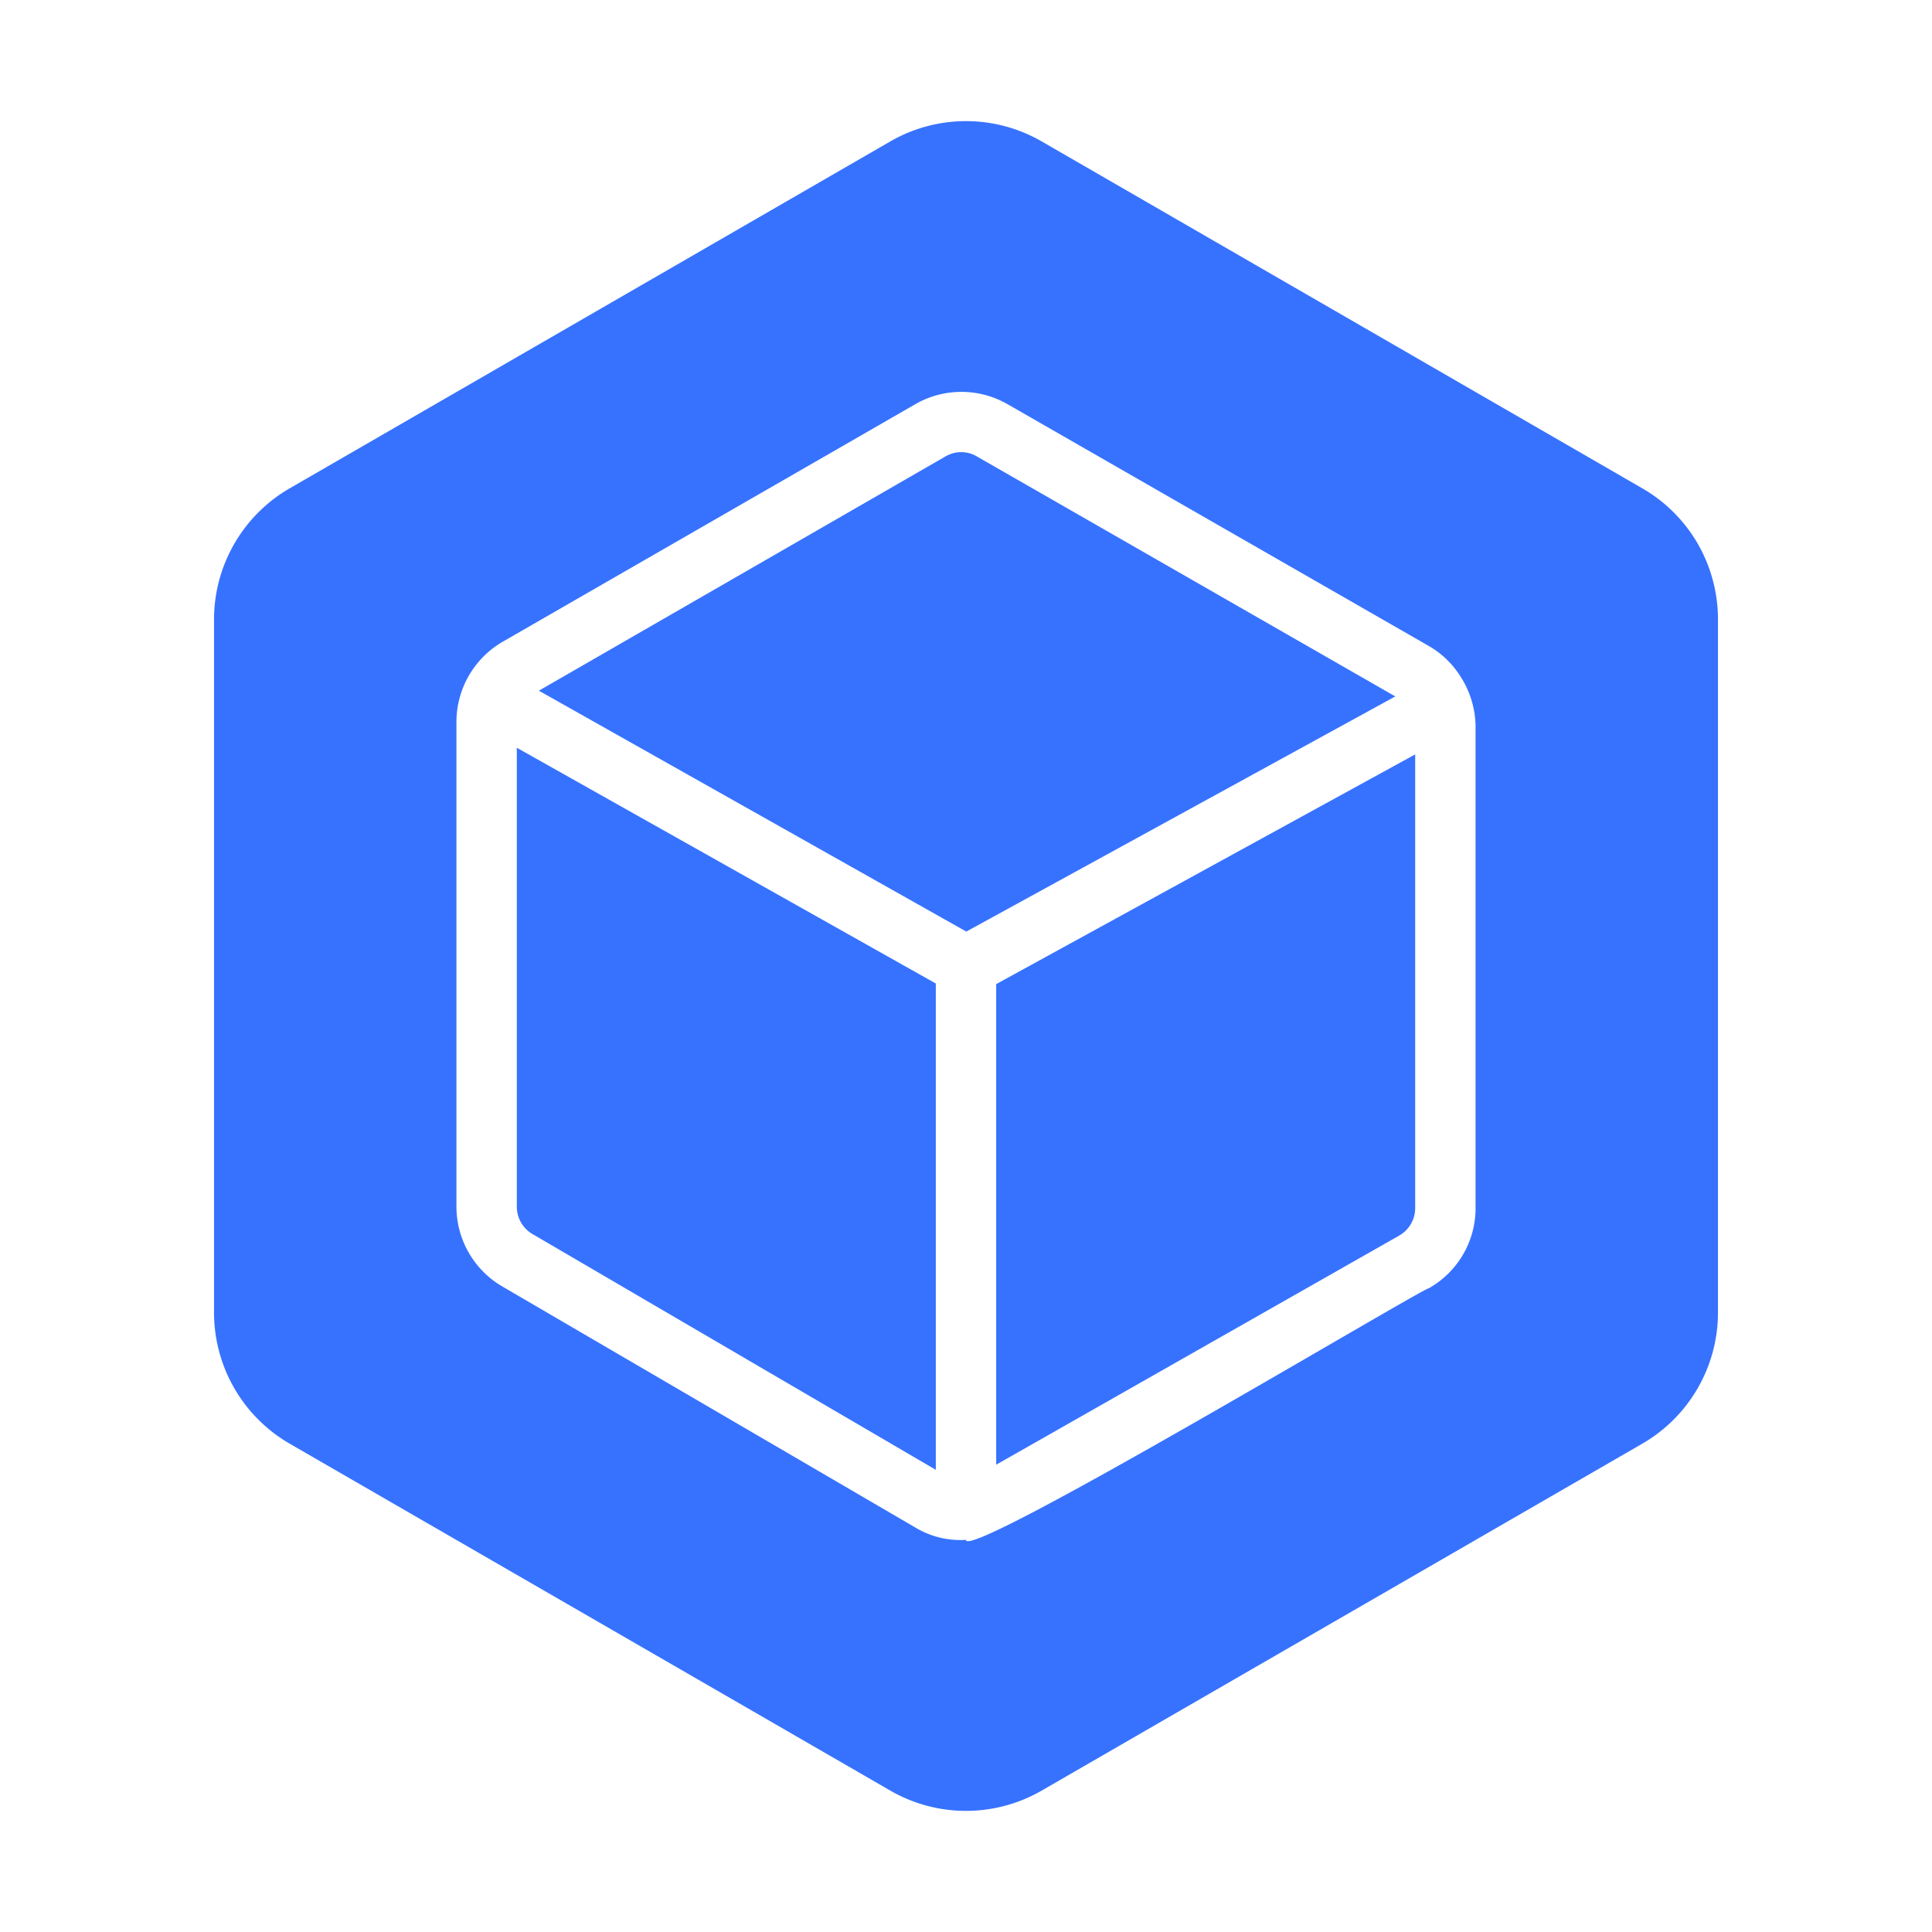
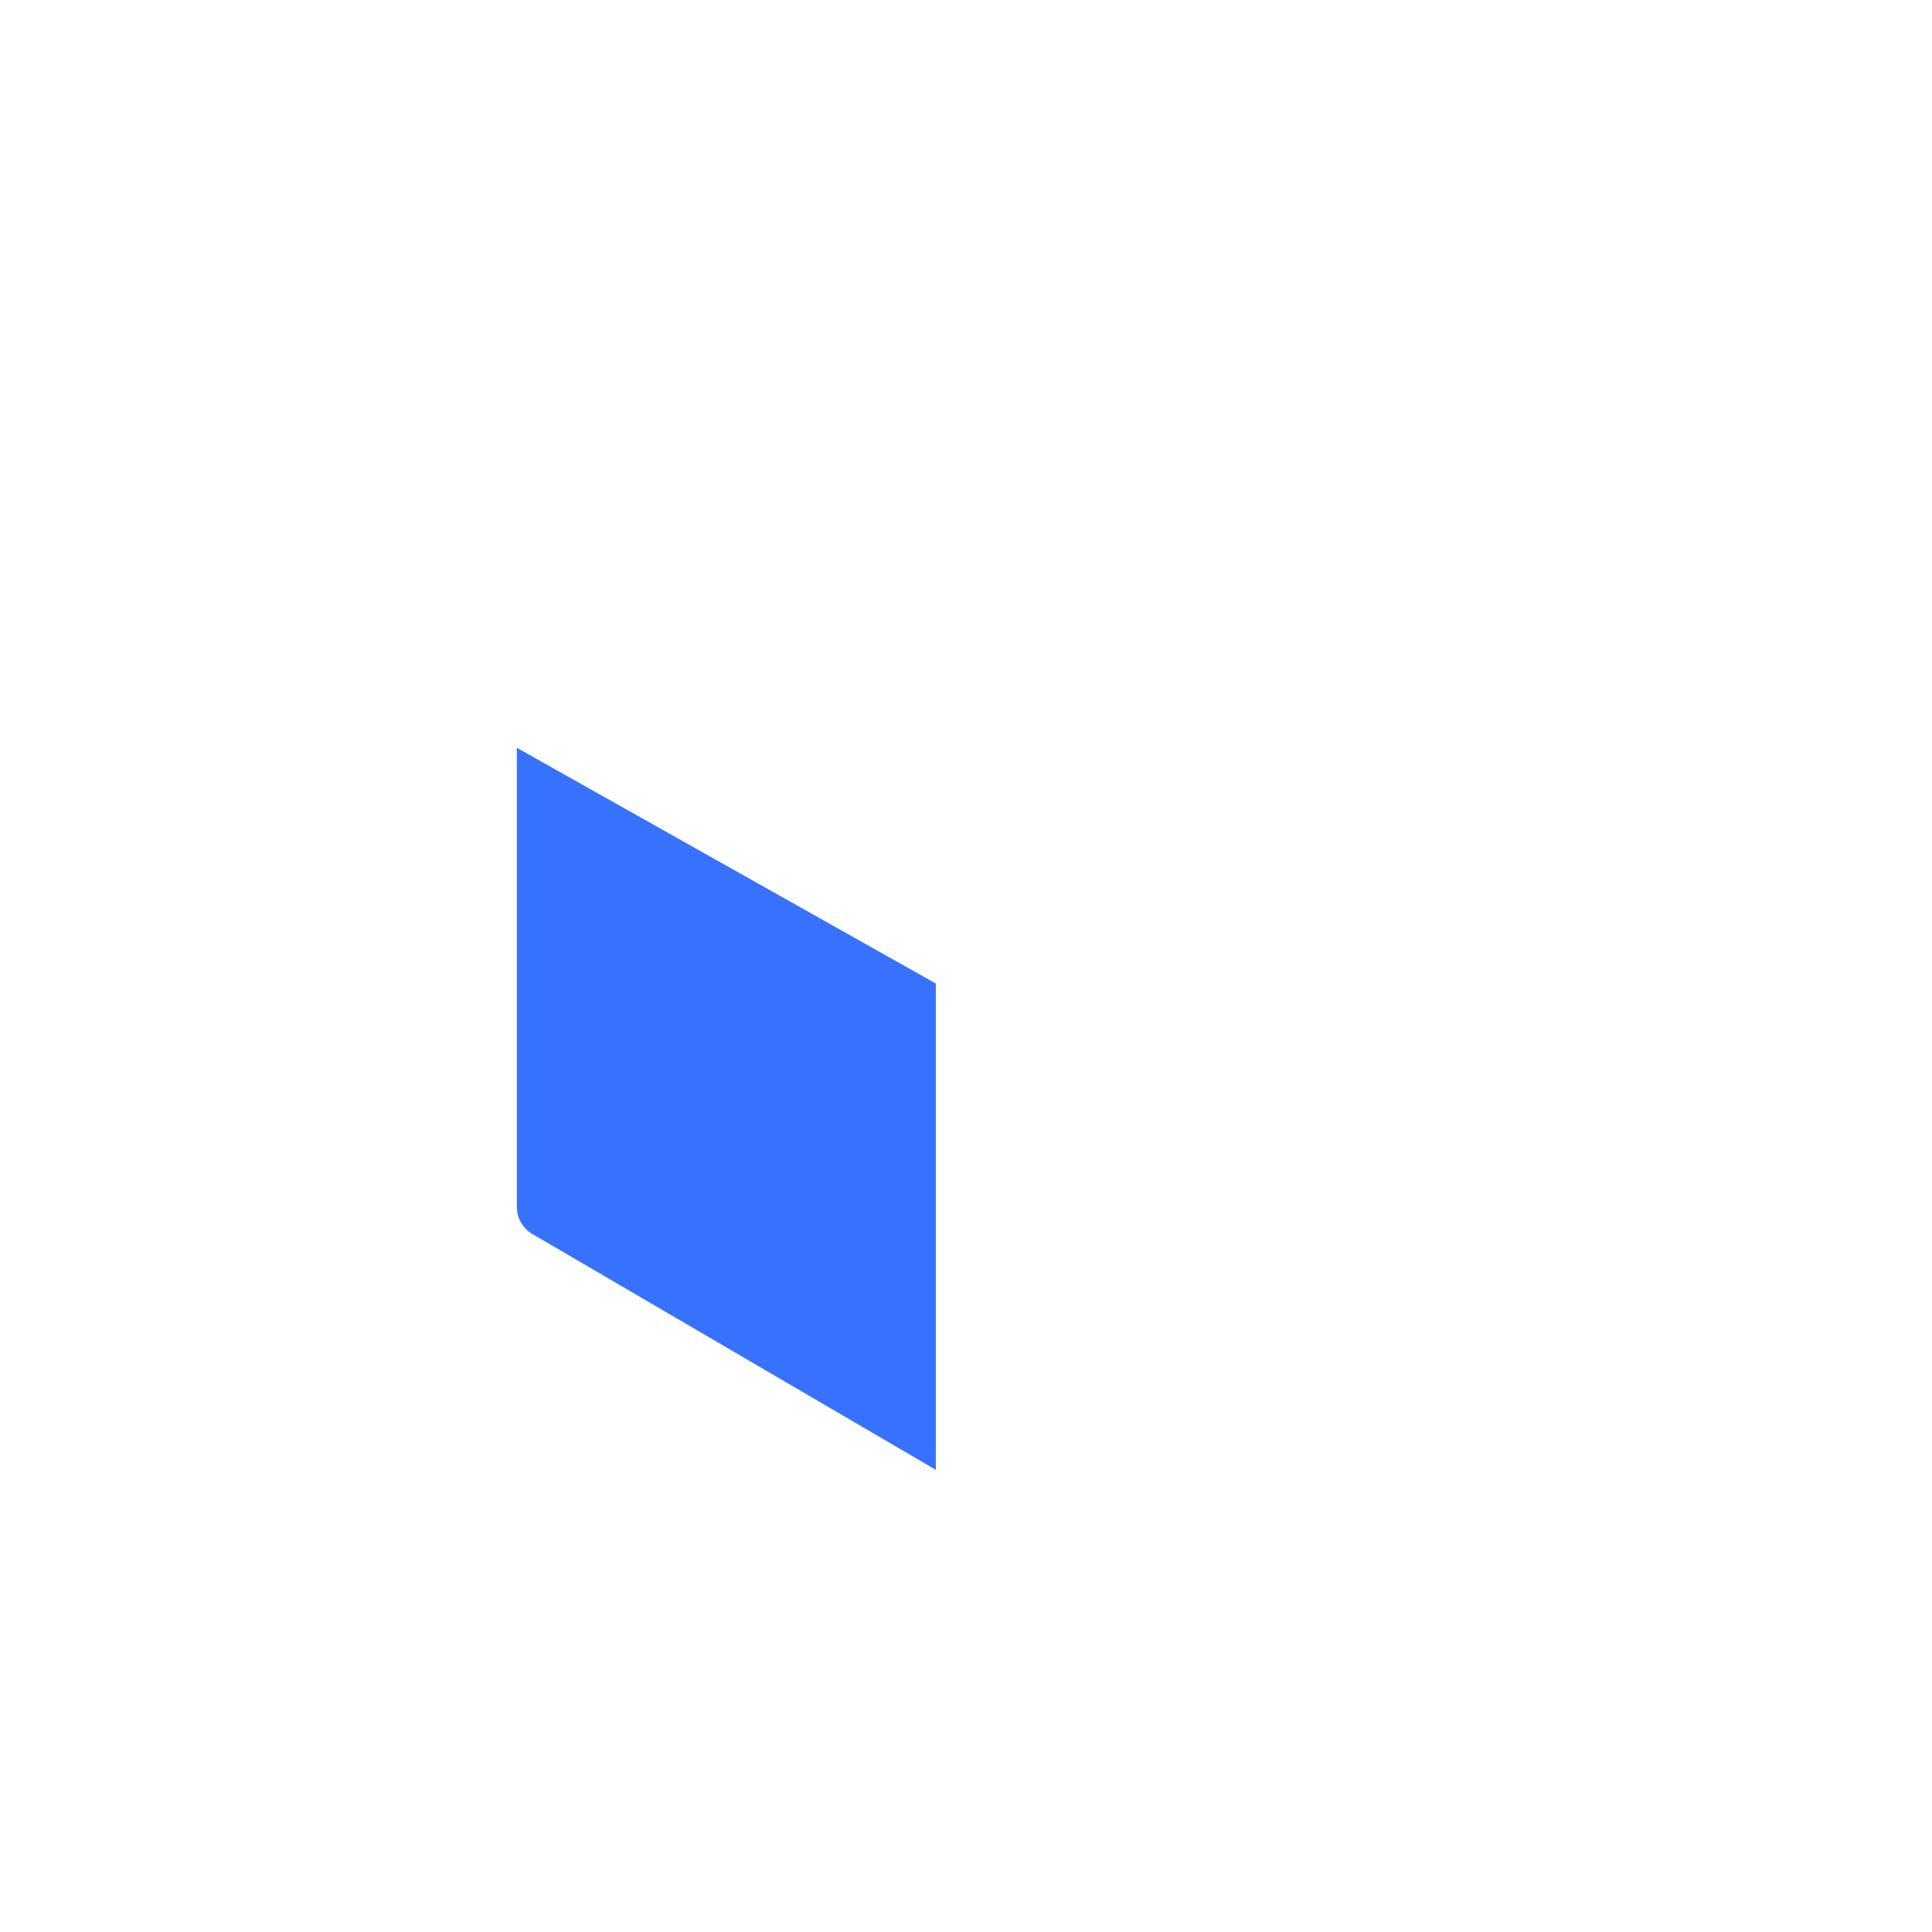
<svg xmlns="http://www.w3.org/2000/svg" version="1.1" width="512" height="512" x="0" y="0" viewBox="0 0 64 64" style="enable-background:new 0 0 512 512" xml:space="preserve" class="">
  <g>
    <g fill="rgb(0,0,0)">
-       <path d="m56.24 18.01a5.018 5.018 0 0 0 -1.83-1.83l-19.91-11.5a5.015 5.015 0 0 0 -5 0l-19.91 11.5a5.018 5.018 0 0 0 -2.5 4.33v22.98a5.018 5.018 0 0 0 2.5 4.33l19.91 11.5a5.014 5.014 0 0 0 5 0l19.91-11.5a5.018 5.018 0 0 0 2.5-4.33v-22.98a5.029 5.029 0 0 0 -.67-2.5zm-7.36 22.02a3.042 3.042 0 0 1 -1.54 2.64c-.372.089-15.356 9.081-15.34 8.34a2.894 2.894 0 0 1 -1.68-.41l-13.69-7.99a3.065 3.065 0 0 1 -1.51-2.63v-16.08a3.075 3.075 0 0 1 1.53-2.64l13.67-7.87a3.066 3.066 0 0 1 3.04-.01l13.99 8.03a3.018 3.018 0 0 1 1.05 1.03 3.11 3.11 0 0 1 .48 1.61z" fill="#3772ff" data-original="#000000" class="" />
-       <path d="m33 48.52 13.35-7.59a1.047 1.047 0 0 0 .53-.9v-15.04l-13.88 7.61z" fill="#3772ff" data-original="#000000" class="" />
      <path d="m17.12 39.98a1.05 1.05 0 0 0 .52.9l13.36 7.81v-16.11l-13.88-7.81z" fill="#3772ff" data-original="#000000" class="" />
-       <path d="m32.36 15.12a1.02 1.02 0 0 0 -1.04 0l-13.47 7.76 14.16 7.98 14.21-7.79z" fill="#3772ff" data-original="#000000" class="" />
    </g>
  </g>
</svg>